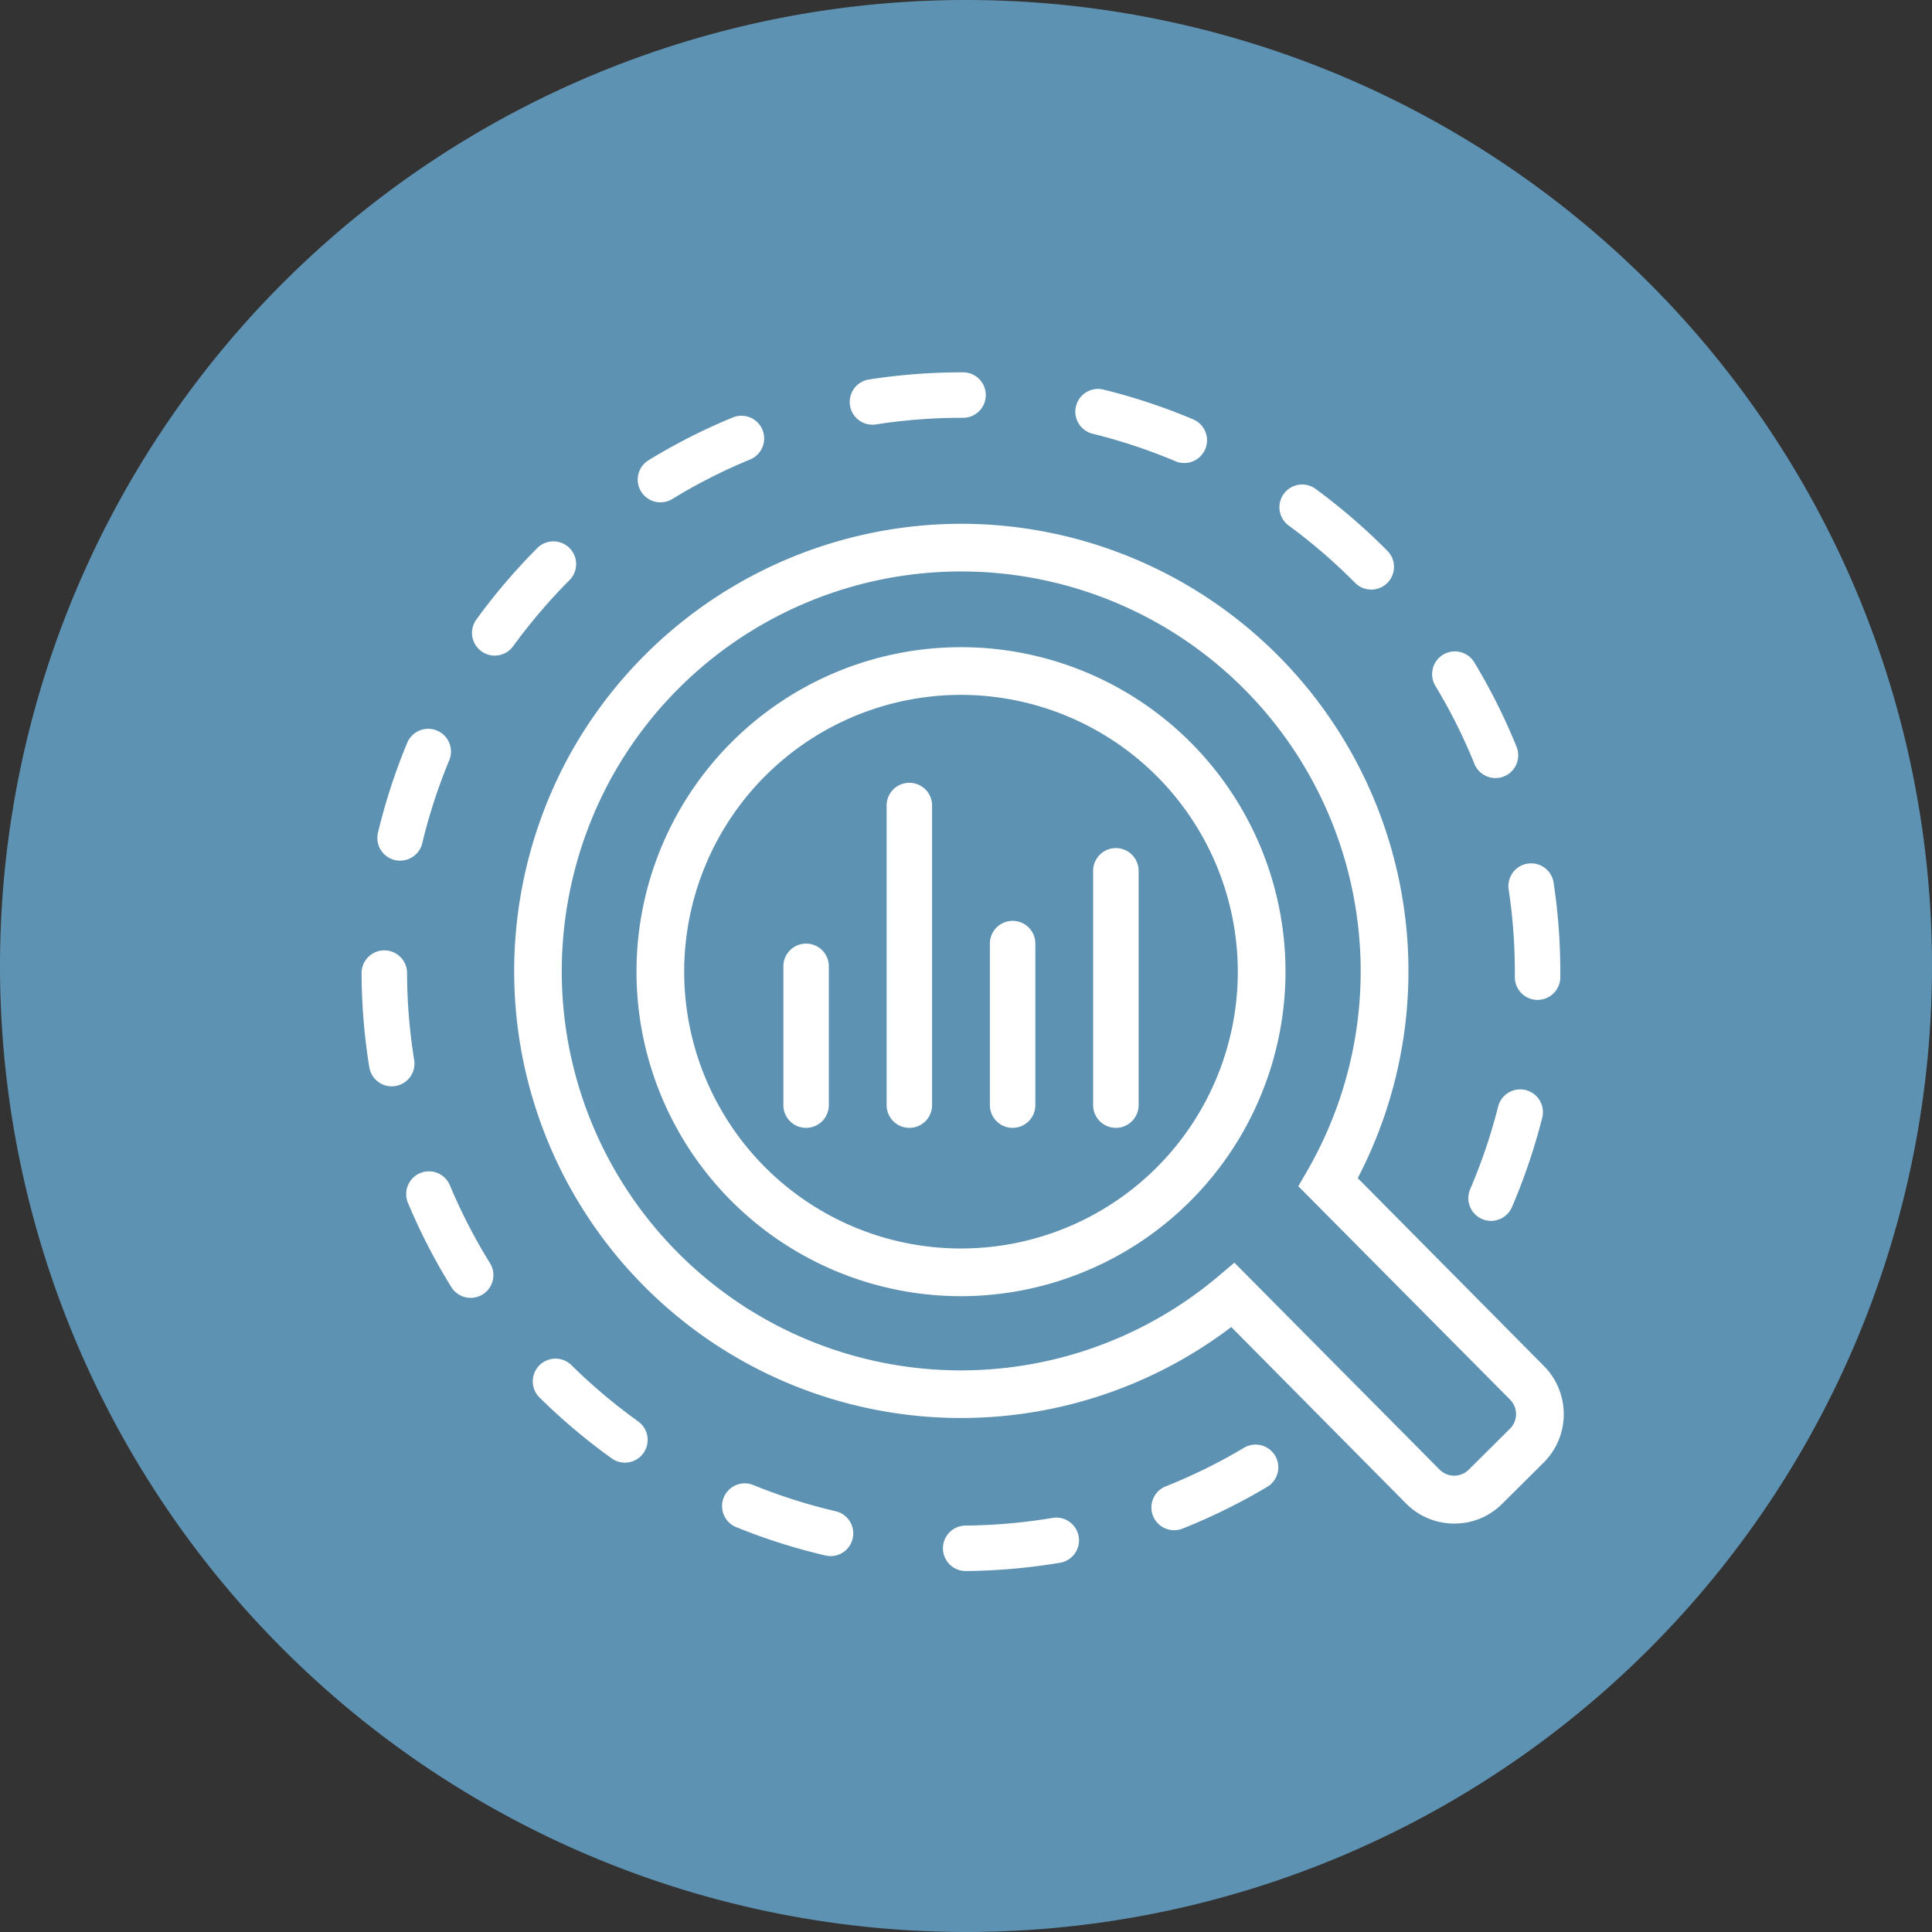
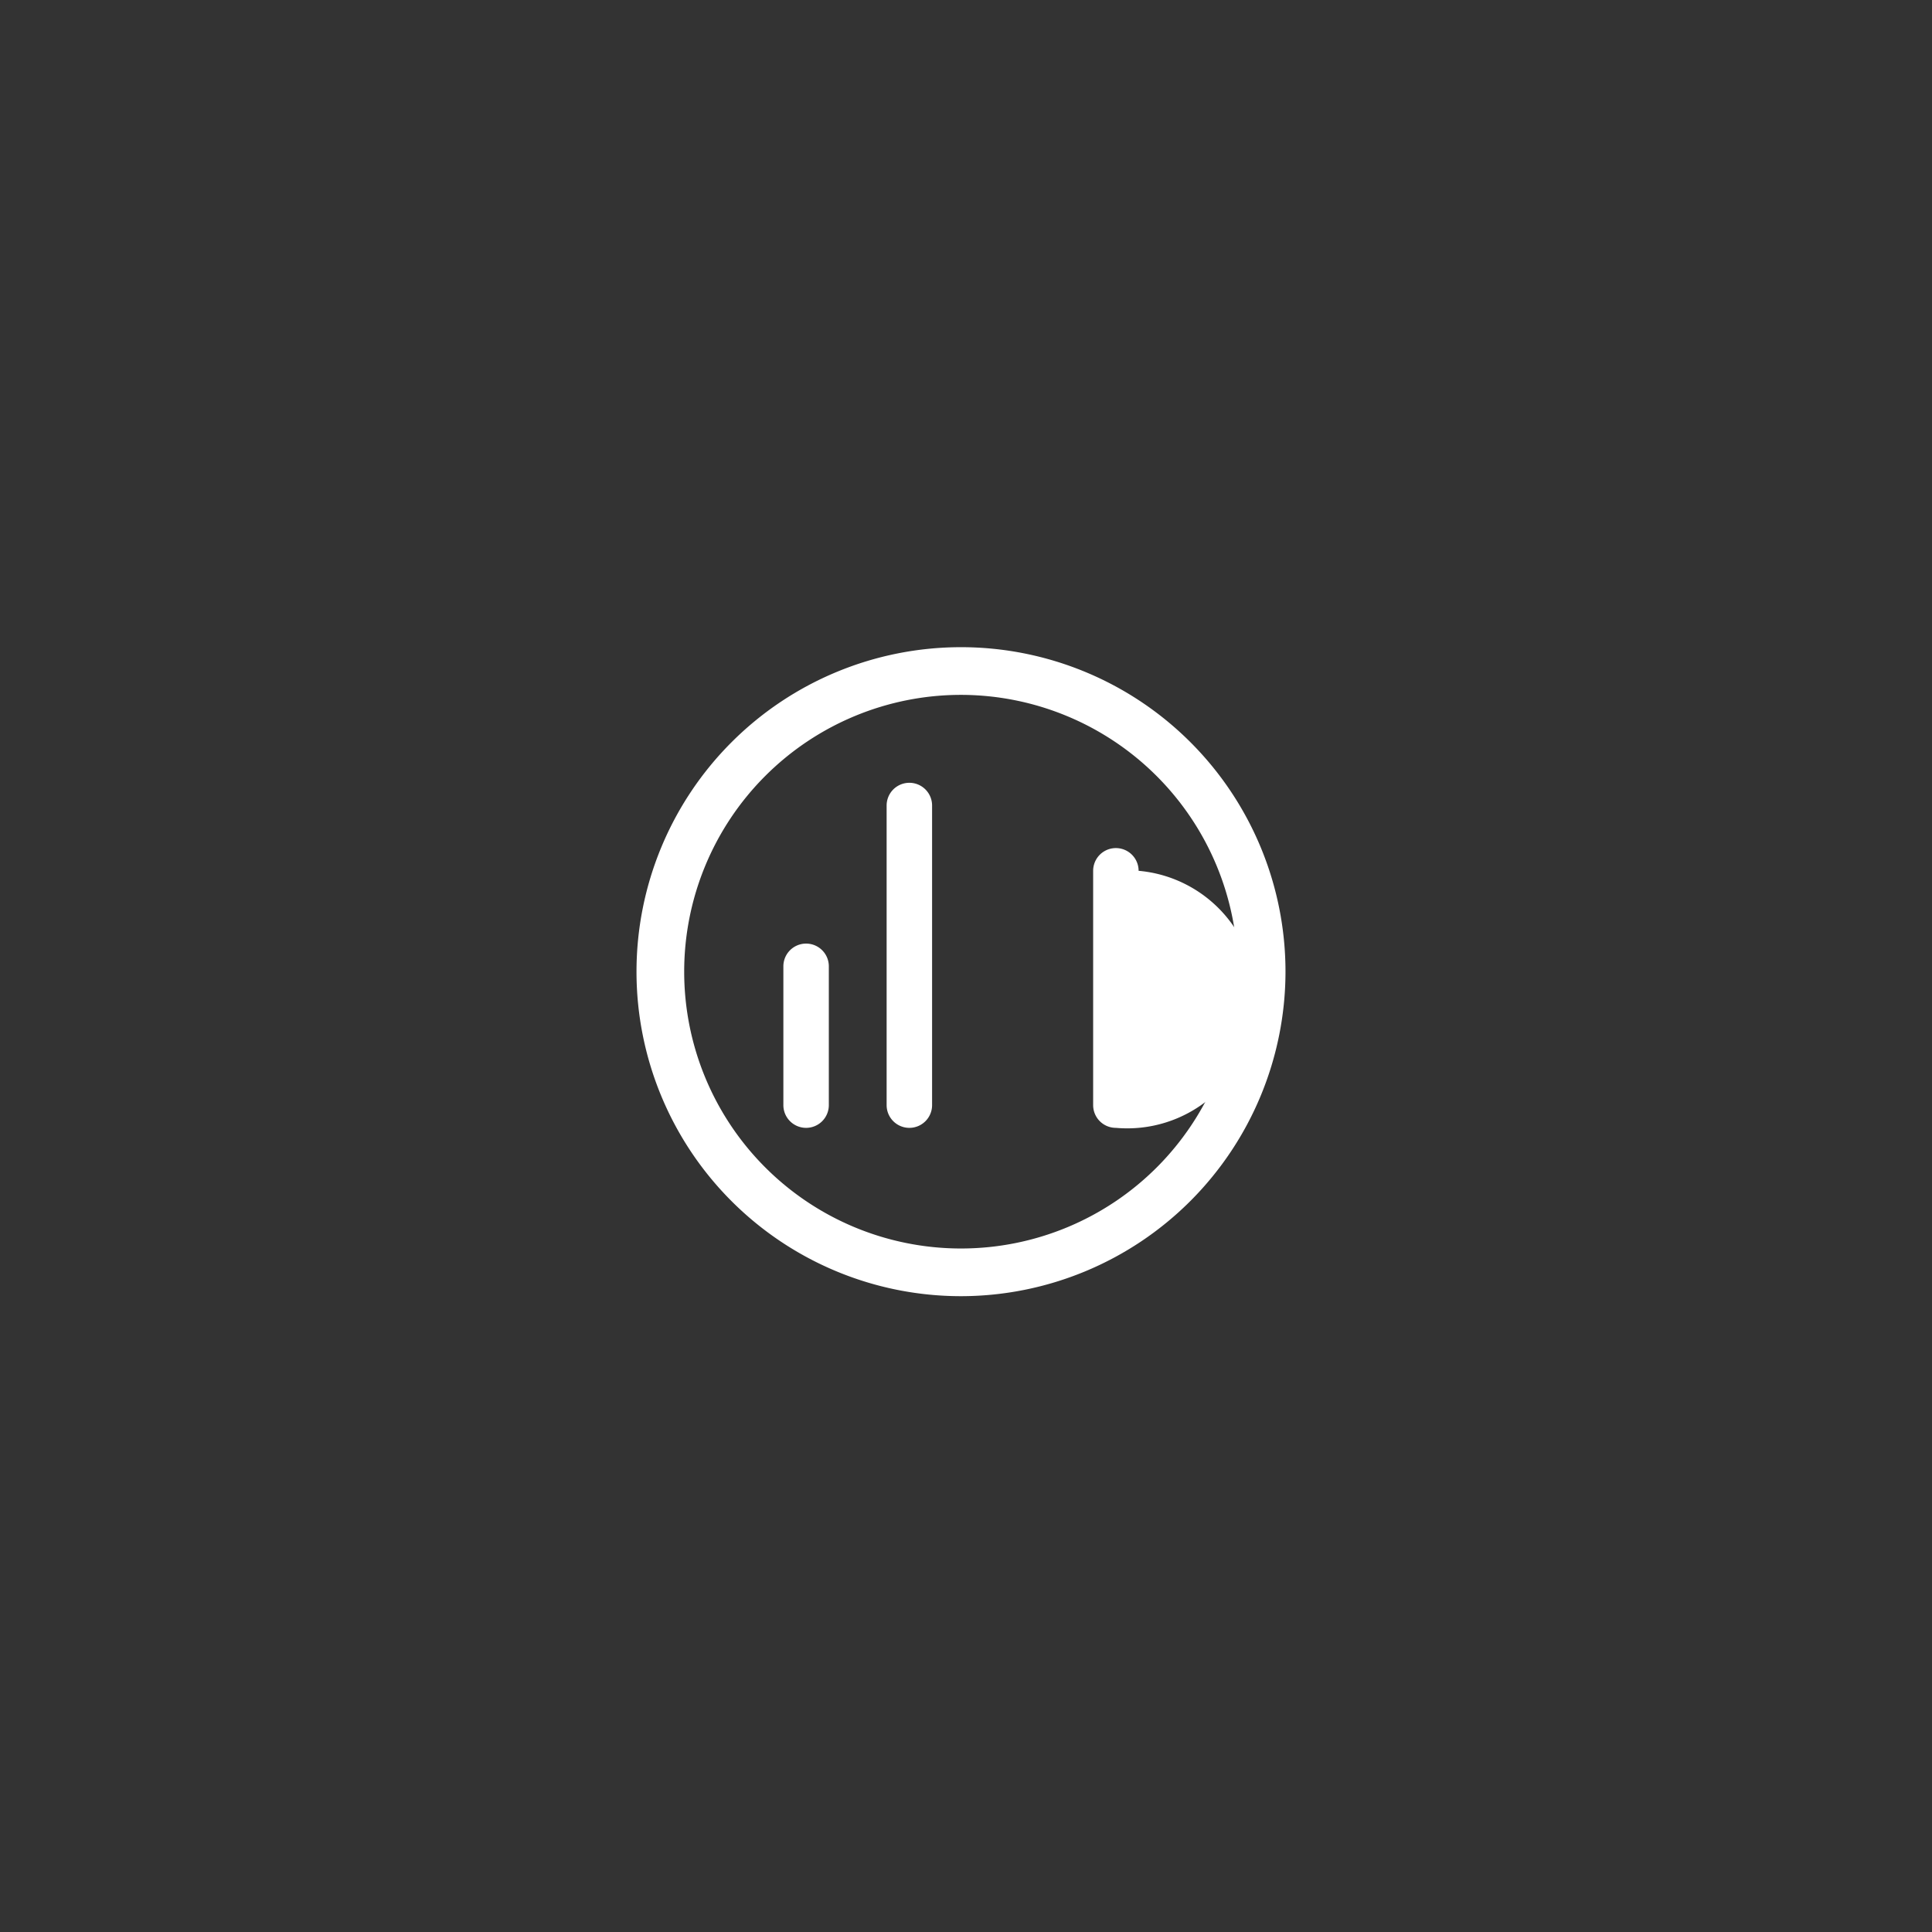
<svg xmlns="http://www.w3.org/2000/svg" width="170" height="170" viewBox="0 0 170 170">
  <rect x="0" y="0" width="170" height="170" fill="#333333" stroke="none" />
  <g id="IIoT_icon06" transform="translate(2381 11120.999)">
    <g id="Group_31497" data-name="Group 31497" transform="translate(-4064.817 -11420.439)">
-       <path id="Rectangle_142-10" data-name="Rectangle 142-10" d="M1768.817,299.44h0a85,85,0,0,1,85,85h0a85,85,0,0,1-85,85h0a85,85,0,0,1-85-85h0A85,85,0,0,1,1768.817,299.44Z" fill="#71bbe8" opacity="0.7" style="isolation: isolate" />
-     </g>
+       </g>
    <g id="Group_31498" data-name="Group 31498" transform="translate(-4065.258 -11419.939)">
      <g id="Group_31472" data-name="Group 31472">
        <g id="Group_31470" data-name="Group 31470">
-           <path id="Path_30332" data-name="Path 30332" d="M1766.33,352.575a31.962,31.962,0,0,0,2.464,63.828q1.248,0,2.511-.1a31.962,31.962,0,0,0-4.975-63.73Z" fill="none" />
          <g id="Group_31469" data-name="Group 31469">
            <g id="Group_31465" data-name="Group 31465">
              <path id="Path_30333" data-name="Path 30333" d="M1755.188,398.182a2,2,0,0,1-2-2V383.968a2,2,0,0,1,4,0v12.214A2,2,0,0,1,1755.188,398.182Z" fill="#fff" />
            </g>
            <g id="Group_31466" data-name="Group 31466">
              <path id="Path_30334" data-name="Path 30334" d="M1764.274,398.182a2,2,0,0,1-2-2V369.819a2,2,0,0,1,4,0v26.363A2,2,0,0,1,1764.274,398.182Z" fill="#fff" />
            </g>
            <g id="Group_31467" data-name="Group 31467">
-               <path id="Path_30335" data-name="Path 30335" d="M1773.36,398.182a2,2,0,0,1-2-2V381.968a2,2,0,0,1,4,0v14.214A2,2,0,0,1,1773.36,398.182Z" fill="#fff" />
-             </g>
+               </g>
            <g id="Group_31468" data-name="Group 31468">
-               <path id="Path_30336" data-name="Path 30336" d="M1782.446,398.182a2,2,0,0,1-2-2V375.564a2,2,0,0,1,4,0v20.618A2,2,0,0,1,1782.446,398.182Z" fill="#fff" />
+               <path id="Path_30336" data-name="Path 30336" d="M1782.446,398.182a2,2,0,0,1-2-2V375.564a2,2,0,0,1,4,0A2,2,0,0,1,1782.446,398.182Z" fill="#fff" />
            </g>
          </g>
        </g>
        <g id="Group_31471" data-name="Group 31471">
-           <path id="Path_30337" data-name="Path 30337" d="M1769.239,437.177a2,2,0,0,1-.018-4,48.994,48.994,0,0,0,7.65-.673,2,2,0,1,1,.66,3.946,53.058,53.058,0,0,1-8.274.727Zm-11.9-1.316a1.993,1.993,0,0,1-.457-.053,52.757,52.757,0,0,1-7.916-2.523,2,2,0,0,1,1.512-3.7,48.745,48.745,0,0,0,7.314,2.332,2,2,0,0,1-.453,3.948Zm30.236-2.275a2,2,0,0,1-.74-3.859,48.392,48.392,0,0,0,6.881-3.393,2,2,0,1,1,2.047,3.437,52.669,52.669,0,0,1-7.45,3.673A2,2,0,0,1,1787.578,433.586Zm-48.33-5.946a1.989,1.989,0,0,1-1.164-.375,53.4,53.4,0,0,1-6.347-5.352,2,2,0,0,1,2.809-2.848,49.408,49.408,0,0,0,5.87,4.95,2,2,0,0,1-1.168,3.625Zm-13.572-14.5a2,2,0,0,1-1.7-.946,52.388,52.388,0,0,1-3.805-7.383,2,2,0,1,1,3.689-1.545,48.425,48.425,0,0,0,3.515,6.819,2,2,0,0,1-1.7,3.055Zm89.786-6.773a2,2,0,0,1-1.837-2.788,48.892,48.892,0,0,0,2.46-7.271,2,2,0,0,1,3.879.979,53.056,53.056,0,0,1-2.663,7.867A2,2,0,0,1,1815.462,406.365Zm-96.734-11.839a2,2,0,0,1-1.972-1.681,52.819,52.819,0,0,1-.678-8.279,2,2,0,0,1,1.995-2.005h.005a2,2,0,0,1,2,1.995,48.934,48.934,0,0,0,.627,7.65,2,2,0,0,1-1.655,2.294A2.087,2.087,0,0,1,1718.728,394.526Zm100.827-7.605h-.012a2,2,0,0,1-1.988-2.012l0-.442a48.745,48.745,0,0,0-.537-7.222,2,2,0,1,1,3.955-.592,52.677,52.677,0,0,1,.582,7.815l0,.466A2,2,0,0,1,1819.555,386.921Zm-100.087-12.252a2.028,2.028,0,0,1-.468-.055,2,2,0,0,1-1.48-2.411,52.917,52.917,0,0,1,2.57-7.9,2,2,0,0,1,3.7,1.533,48.647,48.647,0,0,0-2.374,7.3A2,2,0,0,1,1719.468,374.669Zm96.384-7.268a2,2,0,0,1-1.854-1.25,48.34,48.34,0,0,0-3.434-6.861,2,2,0,0,1,3.424-2.068,52.4,52.4,0,0,1,3.717,7.428,2,2,0,0,1-1.853,2.751Zm-88.06-10.774a2,2,0,0,1-1.616-3.175,53.2,53.2,0,0,1,5.389-6.315,2,2,0,0,1,2.83,2.826,49.278,49.278,0,0,0-4.983,5.84A2,2,0,0,1,1727.792,356.627Zm77.129-5.81a1.994,1.994,0,0,1-1.422-.593,49.348,49.348,0,0,0-5.811-5.019,2,2,0,1,1,2.369-3.222,53.277,53.277,0,0,1,6.286,5.427,2,2,0,0,1-1.422,3.407Zm-62.543-7.678a2,2,0,0,1-1.046-3.706,52.313,52.313,0,0,1,7.407-3.762,2,2,0,0,1,1.522,3.7,48.451,48.451,0,0,0-6.841,3.474A2,2,0,0,1,1742.378,343.139Zm46.088-3.459a2,2,0,0,1-.777-.158,48.761,48.761,0,0,0-7.286-2.419,2,2,0,1,1,.957-3.884,52.868,52.868,0,0,1,7.884,2.617,2,2,0,0,1-.778,3.844Zm-27.439-3.373a2,2,0,0,1-.3-3.977,53.149,53.149,0,0,1,8.123-.629H1769a2,2,0,0,1,0,4h-.153a48.915,48.915,0,0,0-7.507.582A2.053,2.053,0,0,1,1761.027,336.307Z" fill="#fff" />
-         </g>
+           </g>
      </g>
      <g id="Group_31475" data-name="Group 31475">
        <g id="Group_31473" data-name="Group 31473">
-           <path id="Path_30338" data-name="Path 30338" d="M1812.225,433a5.966,5.966,0,0,1-4.244-1.761L1792.6,415.708a39.321,39.321,0,0,1-63.1-31.335,39.663,39.663,0,0,1,4.923-19.083,39.431,39.431,0,0,1,34.422-20.262,39.381,39.381,0,0,1,39.122,35.2,38.476,38.476,0,0,1,.223,4.146,39.384,39.384,0,0,1-4.462,18.23l16.373,16.525a6.016,6.016,0,0,1,0,8.493l-3.652,3.626A5.885,5.885,0,0,1,1812.225,433Zm-19.351-22.955,18.074,18.227a1.818,1.818,0,0,0,2.523.012l3.663-3.639a1.809,1.809,0,0,0-.006-2.553L1798.5,403.318l.806-1.394a35.145,35.145,0,0,0,4.68-17.551,34.185,34.185,0,0,0-.2-3.7,35.155,35.155,0,0,0-65.706-13.338,35.457,35.457,0,0,0-4.392,17.039,35.12,35.12,0,0,0,57.711,26.918Z" fill="#fff" />
-         </g>
+           </g>
        <g id="Group_31474" data-name="Group 31474">
          <path id="Path_30339" data-name="Path 30339" d="M1768.817,412.993a28.553,28.553,0,1,1,28.554-28.554A28.585,28.585,0,0,1,1768.817,412.993Zm0-52.91a24.357,24.357,0,1,0,24.358,24.356A24.384,24.384,0,0,0,1768.817,360.083Z" fill="#fff" />
        </g>
      </g>
    </g>
  </g>
</svg>